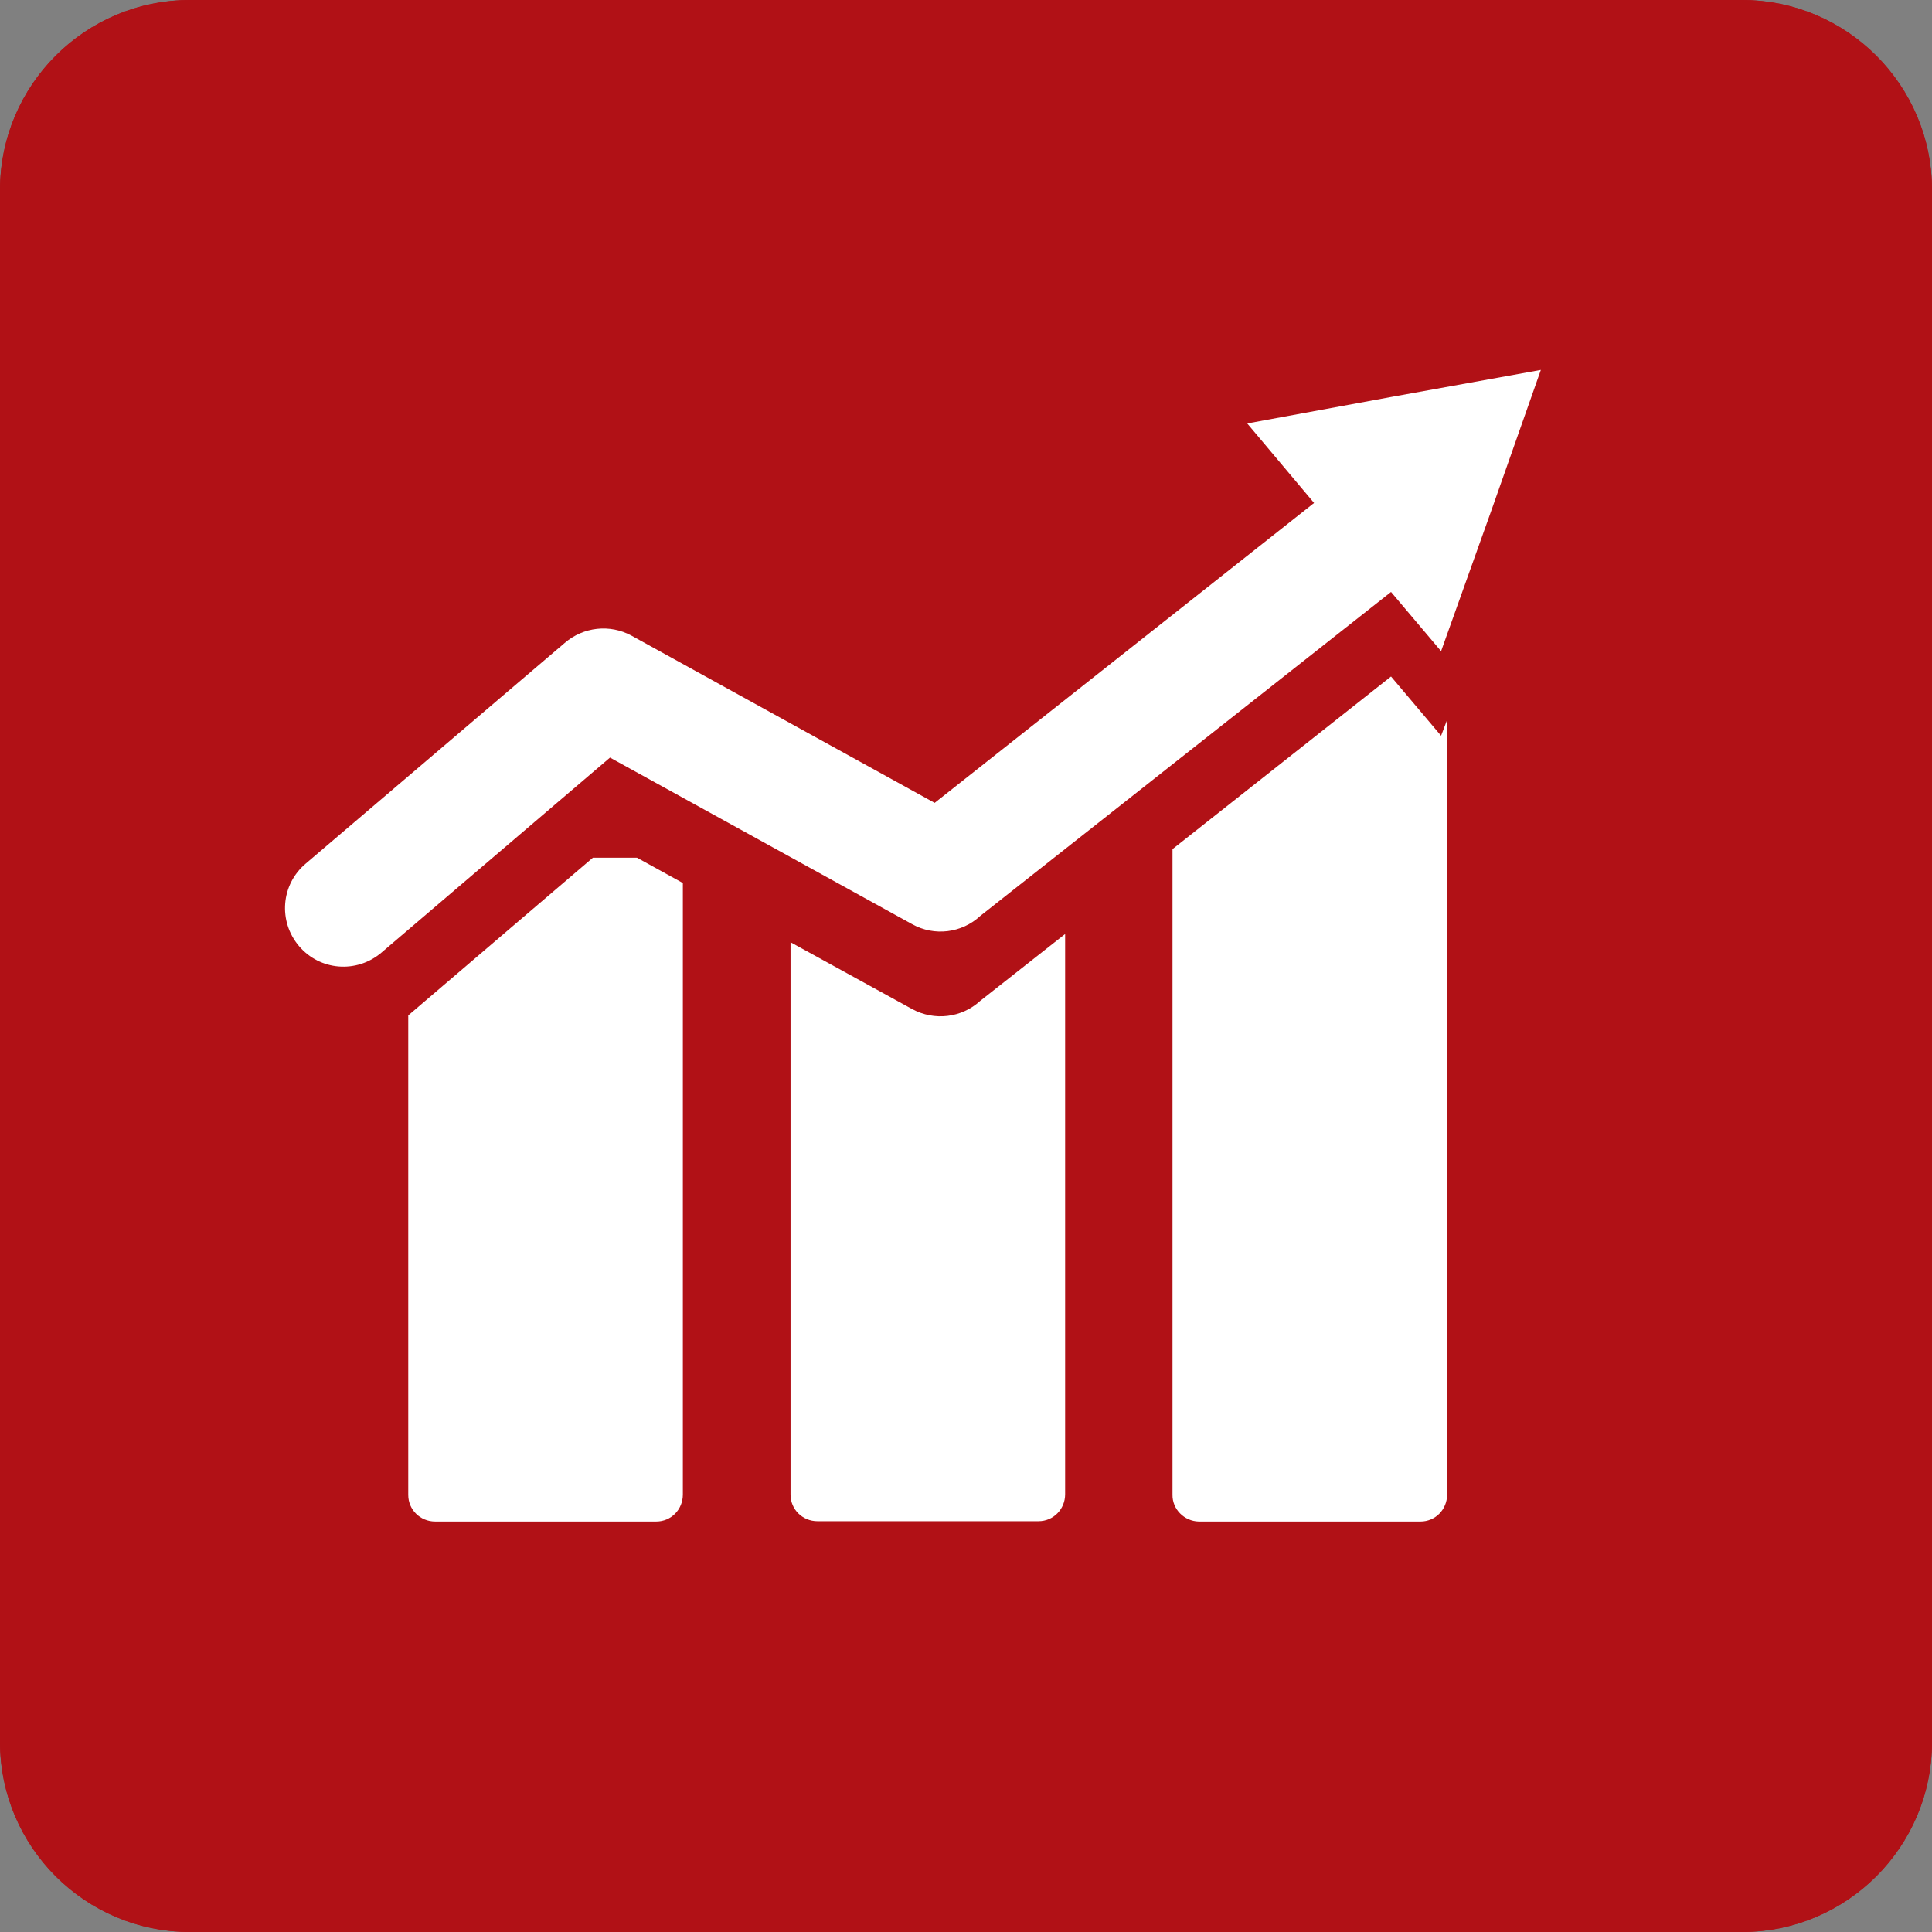
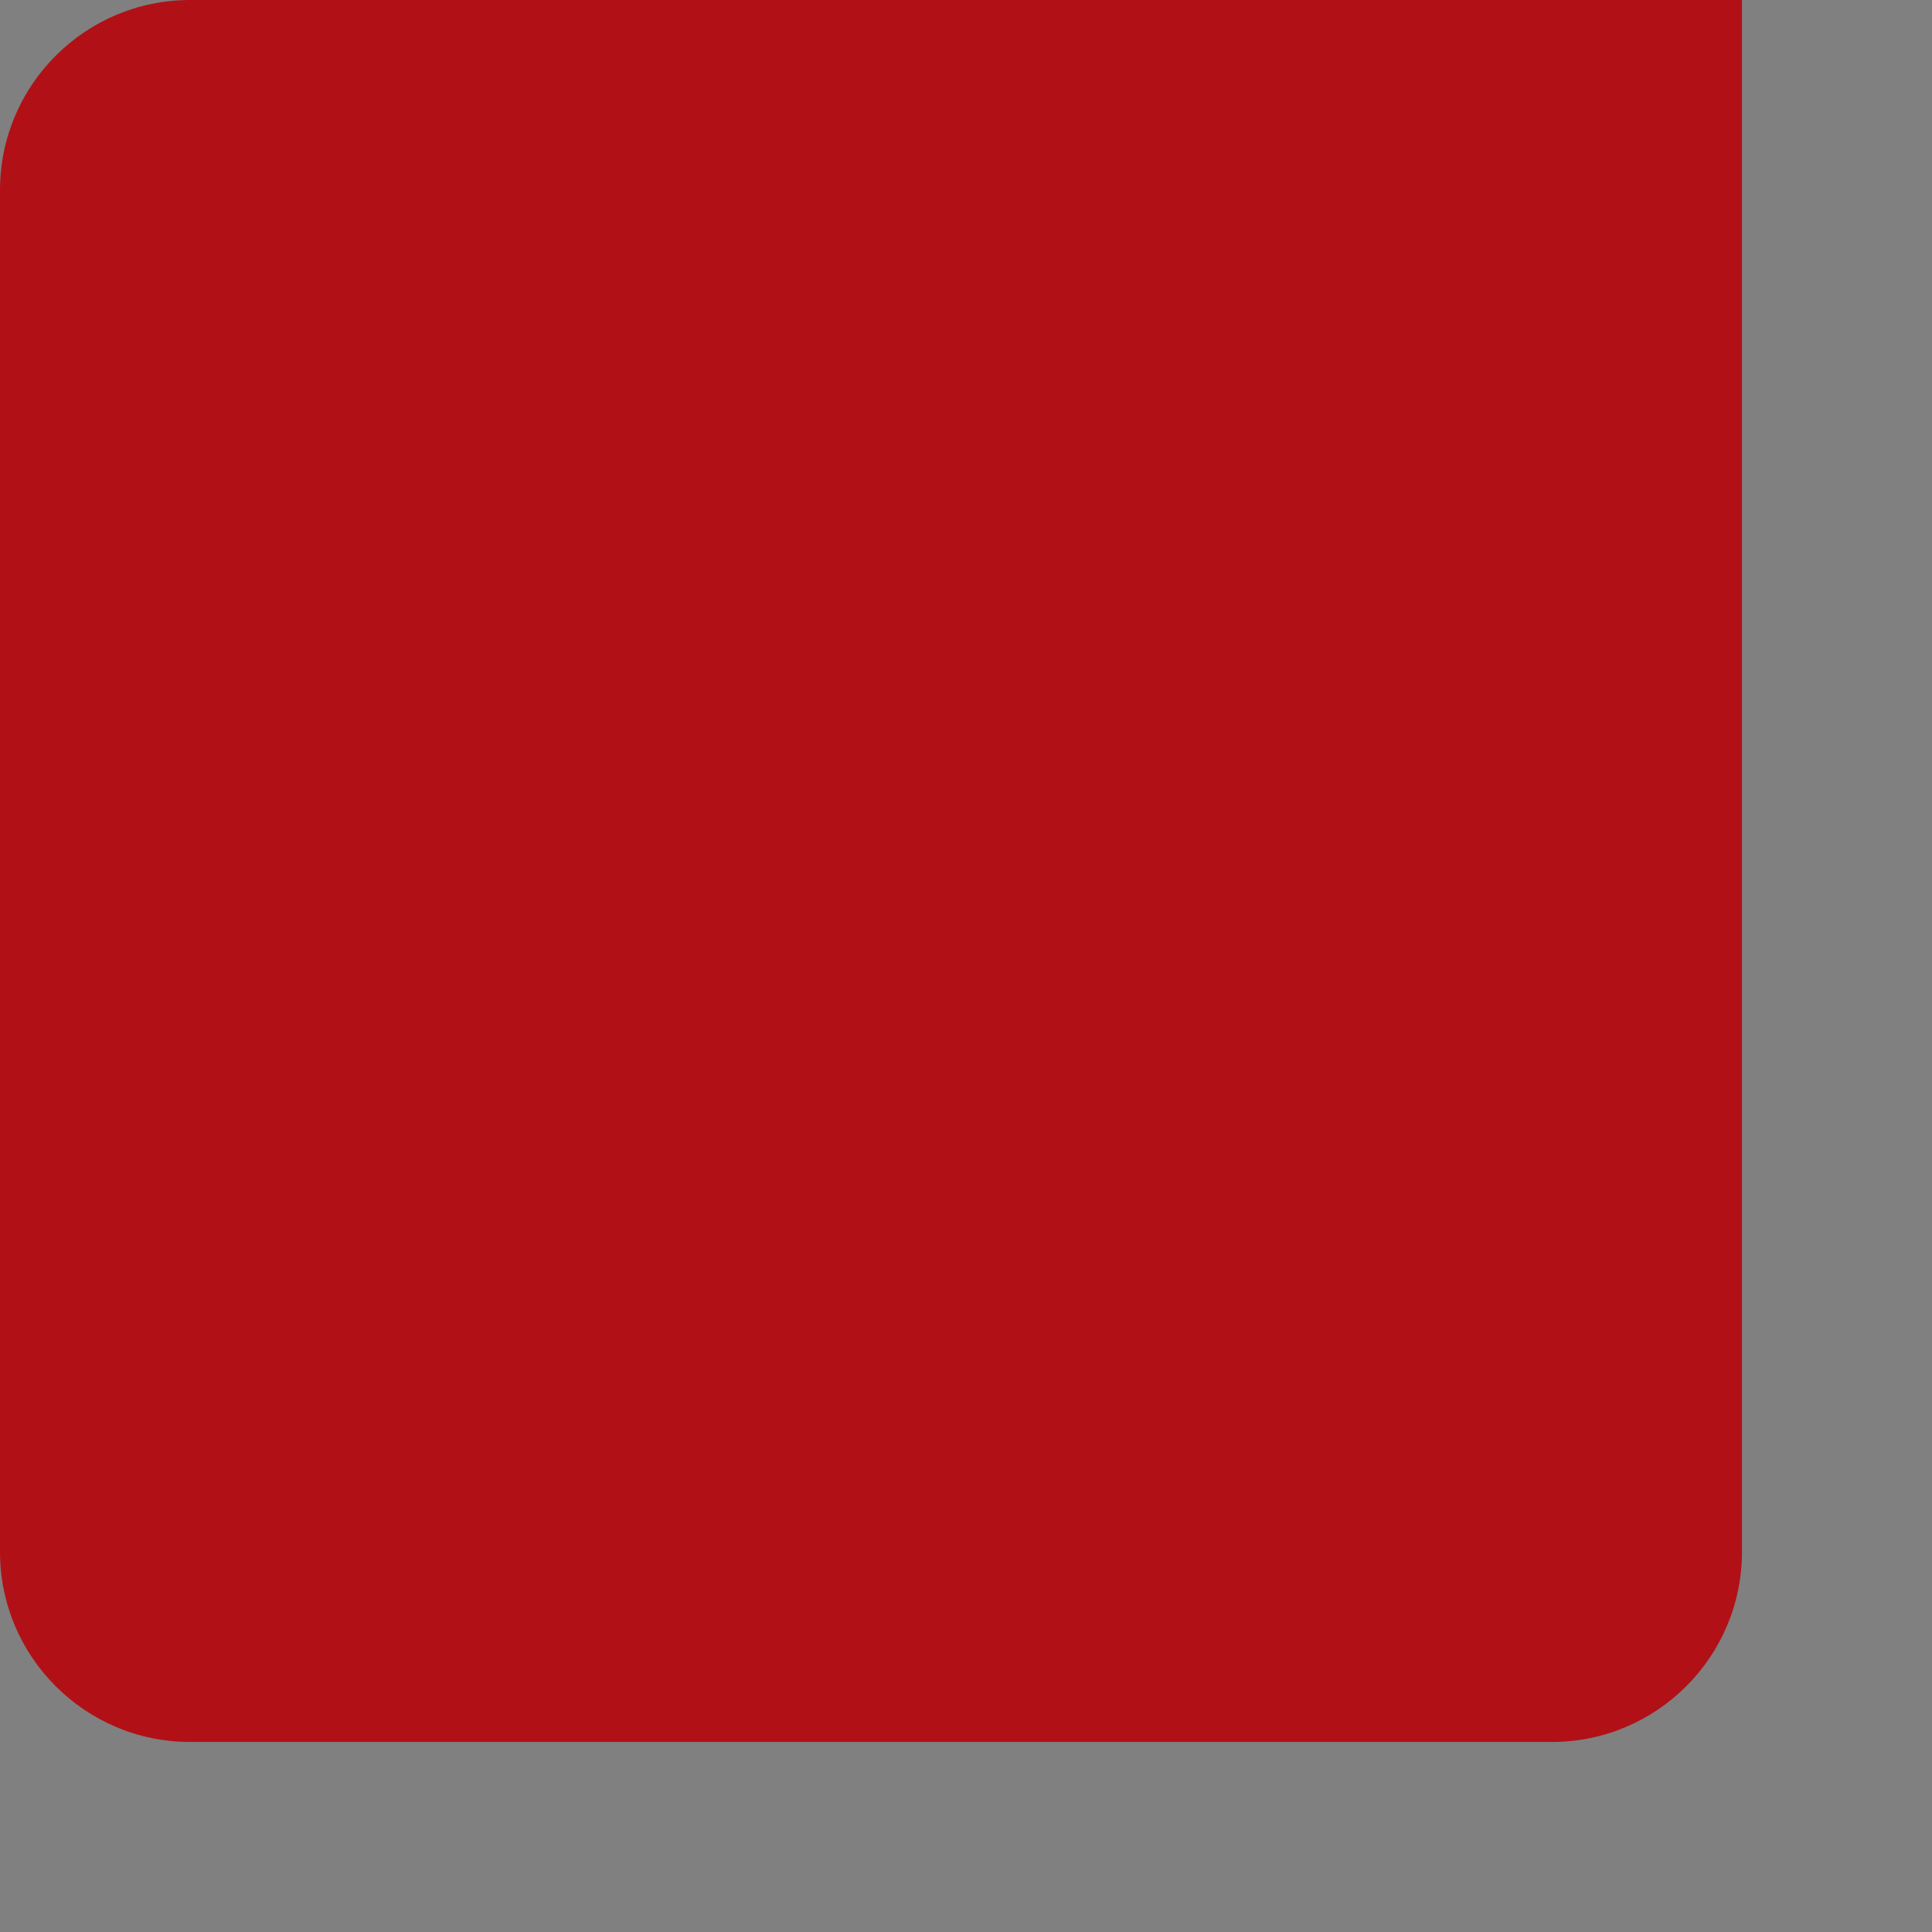
<svg xmlns="http://www.w3.org/2000/svg" version="1.1" id="Livello_1" x="0px" y="0px" width="61px" height="61px" viewBox="0 0 61 61" style="enable-background:new 0 0 61 61;" xml:space="preserve">
  <rect x="0" y="0" width="61" height="61" fill="#808080" stroke="none" />
  <style type="text/css">
	.st0{fill:#B11116;}
	.st1{fill:none;stroke:#B11116;stroke-width:2;}
	.st2{fill-rule:evenodd;clip-rule:evenodd;fill:#FFFFFF;}
</style>
  <g id="Group_79" transform="translate(-143 -1693)">
    <g id="Rectangle_7" transform="translate(143 1693)">
-       <path class="st0" d="M6,0h49c3.31,0,6,2.69,6,6v49c0,3.31-2.69,6-6,6H6c-3.31,0-6-2.69-6-6V6C0,2.69,2.69,0,6,0z" />
-       <path class="st1" d="M6,1h49c2.76,0,5,2.24,5,5v49c0,2.76-2.24,5-5,5H6c-2.76,0-5-2.24-5-5V6C1,3.24,3.24,1,6,1z" />
+       <path class="st0" d="M6,0h49v49c0,3.31-2.69,6-6,6H6c-3.31,0-6-2.69-6-6V6C0,2.69,2.69,0,6,0z" />
    </g>
-     <path id="Path_90" class="st2" d="M188.69,1715.73v24.46c0,0.47-0.37,0.85-0.84,0.85c0,0-0.01,0-0.01,0h-6.99   c-0.46-0.01-0.84-0.39-0.83-0.85v-20.38l6.9-5.45l1.58,1.87L188.69,1715.73z M191.65,1704.68l-1.56,4.43l-1.59,4.45l-1.58-1.87   l-12.97,10.23c-0.58,0.54-1.45,0.65-2.15,0.26l-9.54-5.26l-7.22,6.16c-0.78,0.66-1.94,0.57-2.6-0.21s-0.57-1.94,0.21-2.6l8.18-6.97   c0.59-0.51,1.43-0.6,2.11-0.23l9.57,5.28l11.98-9.47l-2.11-2.51l4.62-0.85L191.65,1704.68z M161.72,1720.08h1.39l1.45,0.8v19.31   c0,0.47-0.37,0.85-0.84,0.85c0,0-0.01,0-0.01,0h-6.97c-0.47,0-0.85-0.37-0.85-0.84c0,0,0-0.01,0-0.01v-15.13L161.72,1720.08z    M176.63,1722.49v17.69c0,0.47-0.37,0.85-0.84,0.85c0,0-0.01,0-0.01,0h-6.97c-0.47,0-0.85-0.37-0.85-0.84c0,0,0-0.01,0-0.01v-17.43   l3.84,2.11c0.7,0.38,1.56,0.28,2.15-0.26L176.63,1722.49z" />
  </g>
</svg>